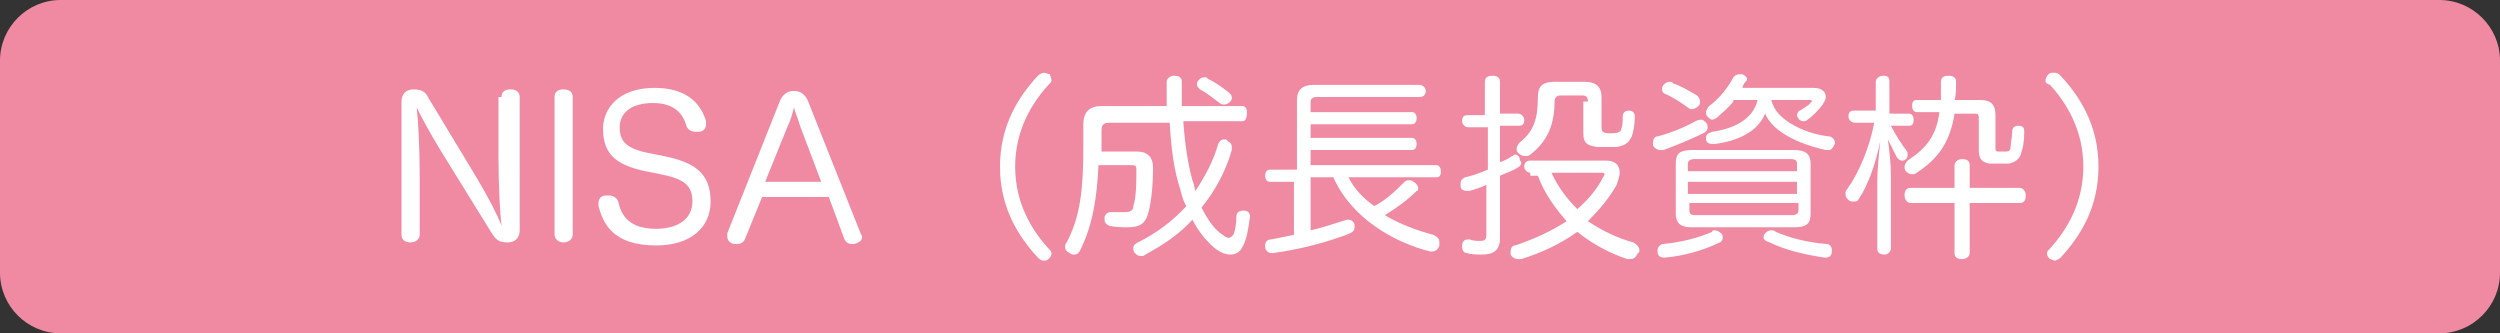
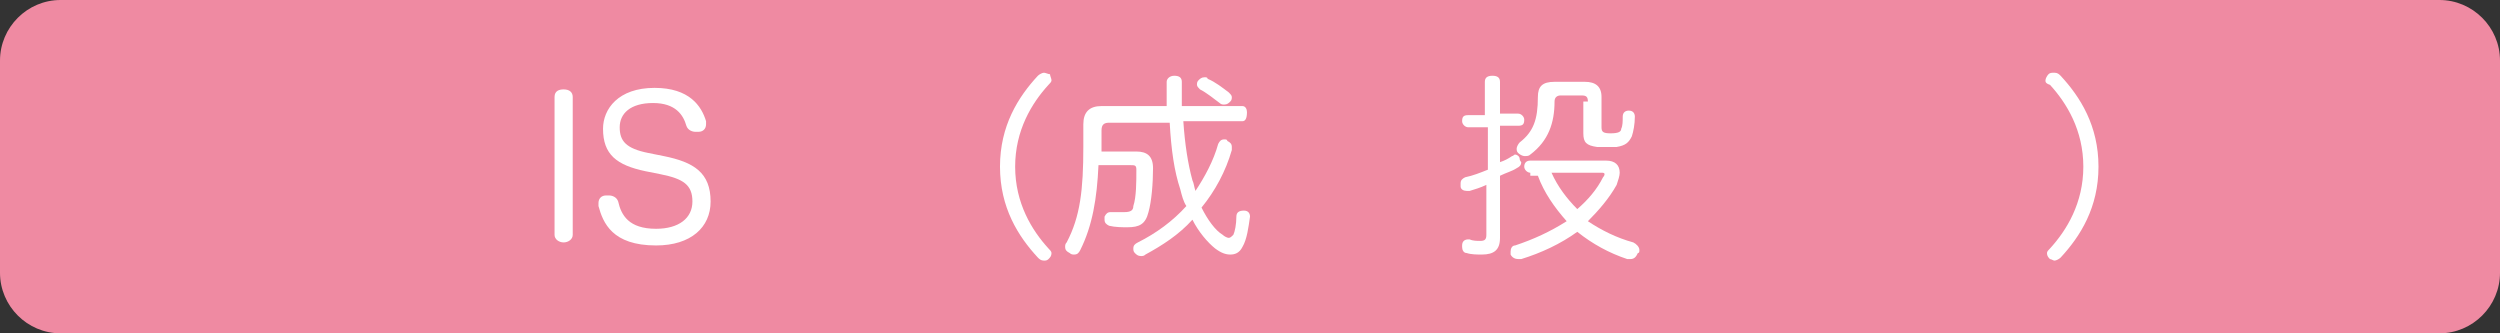
<svg xmlns="http://www.w3.org/2000/svg" version="1.1" id="レイヤー_1" x="0px" y="0px" width="165px" height="22px" viewBox="0 0 165 22" style="enable-background:new 0 0 165 22;" xml:space="preserve">
  <rect x="0" y="0" width="165" height="22" fill="#333333" stroke="none" />
  <style type="text/css">
	.st0{fill-rule:evenodd;clip-rule:evenodd;fill:#EF8AA2;}
	.st1{fill:#FFFFFF;}
</style>
  <g>
    <path class="st0" d="M161,22H4c-2.2,0-4-1.8-4-4V4c0-2.2,1.8-4,4-4h157c2.2,0,4,1.8,4,4v14C165,20.2,163.2,22,161,22z" />
    <g>
-       <path class="st1" d="M33.1,6.4c0-0.4,0.3-0.5,0.6-0.5c0.4,0,0.6,0.2,0.6,0.5v8.8c0,0.5-0.3,0.8-0.8,0.8c-0.6,0-0.8-0.2-1.1-0.7    l-3.4-5.5c-0.5-0.8-1.2-2.1-1.5-2.7c0.1,0.8,0.2,2.6,0.2,4.5v3.9c0,0.3-0.3,0.5-0.6,0.5c-0.4,0-0.6-0.2-0.6-0.5V6.7    c0-0.5,0.3-0.8,0.8-0.8c0.6,0,0.8,0.2,1,0.6l3.2,5.3c0.6,1,1.3,2.3,1.6,3.1c-0.1-0.8-0.2-2.7-0.2-4.5V6.4z" />
      <path class="st1" d="M36.6,6.4c0-0.4,0.3-0.5,0.6-0.5c0.4,0,0.6,0.2,0.6,0.5v9.1c0,0.3-0.3,0.5-0.6,0.5c-0.3,0-0.6-0.2-0.6-0.5    V6.4z" />
      <path class="st1" d="M43.8,10.3c2,0.4,3.1,1.1,3.1,3c0,1.7-1.3,2.9-3.6,2.9c-2.9,0-3.5-1.5-3.8-2.6c0-0.1,0-0.1,0-0.2    c0-0.3,0.2-0.5,0.5-0.5c0.1,0,0.1,0,0.2,0c0.2,0,0.5,0.1,0.6,0.4c0.2,0.9,0.7,1.8,2.5,1.8c1.5,0,2.4-0.7,2.4-1.8    c0-1.1-0.6-1.5-2.1-1.8l-1-0.2c-1.9-0.4-2.8-1.1-2.8-2.8c0-1.3,1-2.7,3.4-2.7c2.3,0,3.1,1.2,3.4,2.2c0,0.1,0,0.1,0,0.2    c0,0.3-0.2,0.5-0.5,0.5c-0.1,0-0.1,0-0.2,0c-0.2,0-0.5-0.1-0.6-0.4c-0.2-0.7-0.7-1.5-2.2-1.5c-1.5,0-2.2,0.7-2.2,1.6    c0,0.9,0.4,1.4,1.9,1.7L43.8,10.3z" />
-       <path class="st1" d="M49.2,15.7c-0.1,0.3-0.3,0.4-0.5,0.4c-0.1,0-0.2,0-0.3,0c-0.3-0.1-0.4-0.3-0.4-0.5c0-0.1,0-0.1,0-0.2l3.5-8.8    c0.2-0.4,0.5-0.6,0.9-0.6c0.4,0,0.7,0.2,0.9,0.6l3.5,8.8c0,0.1,0.1,0.1,0.1,0.2c0,0.3-0.2,0.4-0.5,0.5c-0.1,0-0.2,0-0.2,0    c-0.2,0-0.4-0.1-0.5-0.4l-1-2.7h-4.4L49.2,15.7z M54.2,12l-1.4-3.7c-0.1-0.4-0.3-0.8-0.4-1.2c-0.1,0.4-0.2,0.8-0.4,1.2L50.5,12    H54.2z" />
      <path class="st1" d="M69.4,5.3c0,0.1-0.1,0.2-0.2,0.3C68.1,6.8,67,8.6,67,11c0,2.4,1.1,4.2,2.2,5.4c0.1,0.1,0.2,0.2,0.2,0.3    c0,0.2-0.1,0.3-0.2,0.4c-0.1,0.1-0.2,0.1-0.3,0.1c-0.2,0-0.3-0.1-0.4-0.2c-1.3-1.4-2.5-3.3-2.5-6c0-2.7,1.2-4.6,2.5-6    c0.1-0.1,0.3-0.2,0.4-0.2c0.1,0,0.3,0.1,0.4,0.1C69.3,5,69.4,5.2,69.4,5.3z" />
      <path class="st1" d="M78.1,8c0.1,1.5,0.3,2.8,0.6,3.9c0.1,0.2,0.1,0.4,0.2,0.7c0.6-0.9,1.2-2,1.5-3.1c0.1-0.2,0.2-0.3,0.4-0.3    c0.1,0,0.2,0,0.2,0.1c0.2,0.1,0.3,0.2,0.3,0.4c0,0.1,0,0.1,0,0.2c-0.4,1.4-1.1,2.7-2,3.8c0.4,0.8,0.9,1.5,1.4,1.8    c0.1,0.1,0.3,0.2,0.4,0.2c0.1,0,0.2-0.1,0.3-0.2c0.1-0.2,0.2-0.7,0.2-1.2c0-0.3,0.2-0.4,0.5-0.4c0,0,0,0,0,0    c0.3,0,0.4,0.2,0.4,0.4c0,0,0,0,0,0c-0.1,0.7-0.2,1.5-0.5,2c-0.2,0.4-0.5,0.5-0.8,0.5c-0.3,0-0.6-0.1-1-0.4    c-0.5-0.4-1.1-1.1-1.5-1.9c-0.9,1-2,1.7-3.1,2.3c-0.1,0.1-0.2,0.1-0.3,0.1c-0.2,0-0.3-0.1-0.4-0.2c-0.1-0.1-0.1-0.2-0.1-0.3    c0-0.2,0.1-0.3,0.3-0.4c1.2-0.6,2.3-1.4,3.2-2.4c-0.2-0.3-0.3-0.7-0.4-1.1c-0.4-1.2-0.6-2.6-0.7-4.4h-4c-0.3,0-0.5,0.1-0.5,0.5V10    H75c0.7,0,1.1,0.3,1.1,1.1c0,1-0.1,2.2-0.3,2.9c-0.2,0.8-0.6,1-1.4,1c-0.3,0-0.8,0-1.2-0.1c-0.2-0.1-0.3-0.2-0.3-0.4    c0-0.1,0-0.1,0-0.2c0.1-0.2,0.2-0.3,0.4-0.3c0.1,0,0.1,0,0.2,0C73.6,14,74,14,74.2,14c0.4,0,0.6-0.1,0.6-0.4    c0.2-0.6,0.2-1.6,0.2-2.4c0-0.3-0.1-0.3-0.4-0.3h-2.1c-0.1,2.2-0.4,4-1.2,5.6c-0.1,0.2-0.2,0.3-0.4,0.3c-0.1,0-0.2,0-0.3-0.1    c-0.2-0.1-0.3-0.2-0.3-0.4c0-0.1,0-0.2,0.1-0.3c0.9-1.7,1.1-3.5,1.1-6.3V8.2c0-0.8,0.4-1.2,1.2-1.2h4.3c0-0.5,0-1,0-1.6    c0-0.2,0.2-0.4,0.5-0.4c0.3,0,0.5,0.1,0.5,0.4c0,0.6,0,1.1,0,1.6H82c0.2,0,0.3,0.2,0.3,0.4C82.3,7.8,82.2,8,82,8H78.1z M81.1,6.1    c0.1,0.1,0.2,0.2,0.2,0.3c0,0.1,0,0.2-0.1,0.3c-0.1,0.1-0.2,0.2-0.4,0.2c-0.1,0-0.2,0-0.3-0.1c-0.4-0.3-0.9-0.7-1.3-0.9    C79.1,5.8,79,5.7,79,5.6c0-0.1,0-0.2,0.1-0.3c0.1-0.1,0.2-0.2,0.4-0.2c0.1,0,0.2,0,0.2,0.1C80.2,5.4,80.7,5.8,81.1,6.1z" />
-       <path class="st1" d="M83.8,12c-0.2,0-0.3-0.2-0.3-0.4c0-0.2,0.1-0.4,0.3-0.4h1.8V6.6c0-0.7,0.4-1,1.1-1h7c0.2,0,0.4,0.2,0.4,0.4    c0,0.2-0.1,0.4-0.4,0.4h-6.8c-0.2,0-0.4,0.1-0.4,0.3v0.7h6.7c0.2,0,0.3,0.2,0.3,0.4c0,0.2-0.1,0.4-0.3,0.4h-6.7v0.9h6.7    c0.2,0,0.3,0.2,0.3,0.4c0,0.2-0.1,0.4-0.3,0.4h-6.7v1h8.3c0.2,0,0.3,0.2,0.3,0.4c0,0.3-0.1,0.4-0.3,0.4h-5.8    c0.4,0.8,1,1.4,1.7,1.9c0.8-0.4,1.5-1.1,2-1.6c0.1-0.1,0.2-0.1,0.3-0.1c0.1,0,0.2,0,0.3,0.1c0.2,0.1,0.3,0.3,0.3,0.4    c0,0.1,0,0.2-0.1,0.2c-0.6,0.6-1.3,1.1-2.1,1.6c1,0.6,2.1,1,3.2,1.3c0.2,0.1,0.4,0.2,0.4,0.5c0,0.1,0,0.1,0,0.2    c-0.1,0.3-0.3,0.4-0.5,0.4c-0.1,0-0.1,0-0.1,0c-2.4-0.6-5.2-2.2-6.4-4.9h-1.5v3.5c0.9-0.2,1.7-0.5,2.4-0.7c0.1,0,0.1,0,0.1,0    c0.2,0,0.3,0.1,0.4,0.3c0,0.1,0,0.1,0,0.2c0,0.2-0.1,0.3-0.3,0.4c-1.5,0.6-3.5,1.1-5.1,1.3c0,0-0.1,0-0.1,0    c-0.2,0-0.4-0.2-0.4-0.4c0,0,0-0.1,0-0.1c0-0.2,0.1-0.4,0.4-0.4c0.5-0.1,1-0.2,1.5-0.3V12H83.8z" />
      <path class="st1" d="M99,15.7c0,0.8-0.4,1.1-1.2,1.1c-0.3,0-0.7,0-1-0.1c-0.2,0-0.3-0.2-0.3-0.4c0,0,0-0.1,0-0.1    c0-0.3,0.2-0.4,0.4-0.4c0,0,0.1,0,0.1,0c0.2,0.1,0.5,0.1,0.7,0.1c0.3,0,0.4-0.1,0.4-0.4v-3.3c-0.4,0.2-0.8,0.3-1.1,0.4    c-0.1,0-0.1,0-0.2,0c-0.2,0-0.4-0.1-0.4-0.3c0-0.1,0-0.1,0-0.2c0-0.2,0.1-0.3,0.3-0.4c0.5-0.1,1-0.3,1.5-0.5V8.4h-1.3    c-0.2,0-0.4-0.2-0.4-0.4c0-0.3,0.1-0.4,0.4-0.4H98V5.4C98,5.1,98.2,5,98.5,5C98.8,5,99,5.1,99,5.4v2.1h1.2c0.2,0,0.4,0.2,0.4,0.4    c0,0.3-0.1,0.4-0.4,0.4H99v2.4c0.3-0.1,0.5-0.2,0.8-0.4c0.1,0,0.1-0.1,0.2-0.1c0.1,0,0.3,0.1,0.3,0.3c0,0.1,0.1,0.2,0.1,0.2    c0,0.2-0.1,0.3-0.3,0.4c-0.3,0.2-0.7,0.3-1.1,0.5V15.7z M101,11.4c-0.2,0-0.4-0.2-0.4-0.4c0-0.2,0.1-0.4,0.4-0.4h5    c0.6,0,0.9,0.3,0.9,0.8c0,0.2-0.1,0.5-0.2,0.8c-0.5,0.9-1.2,1.7-1.9,2.4c0.9,0.6,1.9,1.1,3,1.4c0.2,0.1,0.4,0.3,0.4,0.5    c0,0.1,0,0.2-0.1,0.2c-0.1,0.2-0.2,0.4-0.5,0.4c-0.1,0-0.1,0-0.2,0c-1.2-0.4-2.3-1-3.3-1.8c-1.1,0.8-2.4,1.4-3.7,1.8    c-0.1,0-0.2,0-0.2,0c-0.2,0-0.4-0.1-0.5-0.3c0-0.1,0-0.2,0-0.2c0-0.2,0.1-0.4,0.3-0.4c1.2-0.4,2.3-0.9,3.4-1.6    c-0.8-0.9-1.5-1.9-1.9-3H101z M104.8,6.7c0-0.3-0.1-0.4-0.4-0.4H103c-0.2,0-0.4,0.1-0.4,0.4c0,1.4-0.4,2.6-1.6,3.5    c-0.1,0.1-0.2,0.1-0.4,0.1c-0.1,0-0.3-0.1-0.4-0.2c-0.1-0.1-0.1-0.2-0.1-0.3c0-0.1,0.1-0.3,0.2-0.4c0.9-0.7,1.2-1.5,1.2-3    c0-0.7,0.3-1,1.1-1h2c0.7,0,1.1,0.3,1.1,1v2c0,0.3,0.1,0.4,0.6,0.4c0.5,0,0.7-0.1,0.7-0.3c0.1-0.2,0.1-0.5,0.1-0.8    c0-0.3,0.2-0.4,0.4-0.4c0,0,0,0,0,0c0.3,0,0.4,0.2,0.4,0.4c0,0.5-0.1,1-0.2,1.3c-0.2,0.4-0.4,0.6-1,0.7c-0.2,0-0.4,0-0.7,0    c-0.2,0-0.4,0-0.6,0c-0.7-0.1-0.9-0.3-0.9-0.9V6.7z M102.4,11.4c0.4,0.9,1,1.7,1.7,2.4c0.7-0.6,1.3-1.3,1.7-2.1    c0.1-0.1,0.1-0.2,0.1-0.2c0-0.1-0.1-0.1-0.2-0.1H102.4z" />
-       <path class="st1" d="M112.3,7.9c0.1,0,0.2,0.1,0.3,0.2c0.1,0.1,0.1,0.2,0.1,0.3c0,0.2-0.1,0.3-0.3,0.4c-0.8,0.4-1.8,0.8-2.6,1.1    c-0.1,0-0.1,0-0.2,0c-0.2,0-0.4-0.1-0.5-0.3c0-0.1,0-0.1,0-0.2c0-0.2,0.1-0.4,0.3-0.4c0.8-0.2,1.8-0.6,2.5-1    C112.1,7.9,112.2,7.9,112.3,7.9z M113.2,15.2c0.1,0,0.3,0.1,0.4,0.2c0.1,0.1,0.1,0.2,0.1,0.3c0,0.1-0.1,0.3-0.2,0.3    c-1,0.5-2.4,0.9-3.6,1c0,0-0.1,0-0.1,0c-0.2,0-0.4-0.1-0.4-0.4c0,0,0-0.1,0-0.1c0-0.2,0.2-0.4,0.4-0.4c1.1-0.1,2.3-0.4,3.2-0.8    C113,15.2,113.1,15.2,113.2,15.2z M112,6.3c0.1,0.1,0.2,0.2,0.2,0.4c0,0.1,0,0.2-0.1,0.3c-0.1,0.1-0.3,0.2-0.4,0.2    c-0.1,0-0.2,0-0.3-0.1c-0.4-0.3-1-0.7-1.5-0.9c-0.2-0.1-0.2-0.2-0.2-0.3c0-0.1,0-0.2,0.1-0.3c0.1-0.1,0.2-0.2,0.4-0.2    c0.1,0,0.2,0,0.2,0.1C110.8,5.6,111.5,6,112,6.3z M111.6,15c-0.7,0-1-0.3-1-0.9v-3.3c0-0.7,0.3-0.9,1.1-0.9h6.7    c0.8,0,1.1,0.3,1.1,0.9v3.3c0,0.7-0.3,0.9-1.1,0.9H111.6z M118.6,10.8c0-0.2-0.1-0.3-0.4-0.3h-6.4c-0.2,0-0.4,0.1-0.4,0.3v0.5h7.2    V10.8z M118.6,12h-7.2v0.8h7.2V12z M111.5,13.4v0.5c0,0.2,0.1,0.3,0.4,0.3h6.4c0.2,0,0.4-0.1,0.4-0.3v-0.5H111.5z M114.4,6.7    c-0.3,0.4-0.7,0.7-1,1c-0.1,0.1-0.3,0.2-0.4,0.2c-0.1,0-0.2-0.1-0.3-0.2c-0.1-0.1-0.1-0.2-0.1-0.3c0-0.1,0.1-0.3,0.2-0.4    c0.7-0.5,1.3-1.3,1.6-1.9c0.1-0.1,0.2-0.2,0.4-0.2c0.1,0,0.1,0,0.2,0c0.2,0.1,0.3,0.2,0.3,0.3c0,0.1,0,0.1-0.1,0.2    c-0.1,0.1-0.2,0.3-0.2,0.4h4.7c0.6,0,0.8,0.3,0.8,0.6c0,0.2-0.1,0.3-0.2,0.5c-0.3,0.4-0.7,0.8-1,1c-0.1,0.1-0.2,0.1-0.3,0.1    c-0.1,0-0.3-0.1-0.3-0.2c-0.1-0.1-0.1-0.2-0.1-0.2c0-0.1,0.1-0.3,0.2-0.3c0.3-0.2,0.5-0.3,0.7-0.5c0-0.1,0.1-0.1,0.1-0.1    c0-0.1-0.1-0.1-0.2-0.1h-2.5c0.2,0.7,0.6,1.1,1.2,1.5c0.8,0.5,1.7,0.8,2.6,0.9c0.2,0,0.4,0.2,0.4,0.4c0,0,0,0.1,0,0.1    c-0.1,0.2-0.2,0.4-0.4,0.4c-0.1,0-0.1,0-0.2,0c-1.8-0.4-3.5-1.2-4-2.4c-0.5,1.2-1.8,1.8-3.3,2c-0.1,0-0.1,0-0.2,0    c-0.2,0-0.4-0.1-0.4-0.3c0,0,0-0.1,0-0.1c0-0.2,0.1-0.3,0.4-0.4c1.4-0.2,2.7-0.8,3-2.1H114.4z M116.4,15.7c0-0.1,0-0.2,0.1-0.3    c0.1-0.1,0.2-0.2,0.4-0.2c0.1,0,0.2,0,0.3,0.1c0.9,0.4,2.1,0.7,3.3,0.8c0.3,0,0.4,0.2,0.4,0.4c0,0,0,0,0,0.1    c0,0.3-0.2,0.4-0.4,0.4c0,0-0.1,0-0.1,0c-1.3-0.2-2.6-0.5-3.6-1C116.5,15.9,116.4,15.8,116.4,15.7z" />
-       <path class="st1" d="M126,7.5c0.2,0,0.3,0.2,0.3,0.4c0,0.3-0.1,0.4-0.3,0.4h-1.2c0.3,0.6,0.7,1.2,1,1.6c0.1,0.1,0.1,0.2,0.1,0.3    c0,0.1,0,0.2-0.1,0.3c-0.1,0.1-0.2,0.1-0.3,0.1s-0.2-0.1-0.3-0.2c-0.2-0.4-0.4-0.8-0.6-1.2c0.1,0.7,0.2,1.7,0.2,2.3v4.9    c0,0.2-0.2,0.4-0.4,0.4c-0.3,0-0.5-0.1-0.5-0.4v-4.4c0-0.7,0.1-1.8,0.2-2.7c-0.3,1.5-0.8,2.9-1.4,3.8c-0.1,0.2-0.2,0.2-0.4,0.2    c-0.1,0-0.2,0-0.3-0.1c-0.1-0.1-0.2-0.2-0.2-0.4c0-0.1,0-0.2,0.1-0.3c0.8-1.1,1.5-2.8,1.8-4.4h-1.3c-0.2,0-0.4-0.2-0.4-0.4    c0-0.3,0.1-0.4,0.4-0.4h1.4V5.4c0-0.2,0.2-0.4,0.5-0.4c0.3,0,0.4,0.1,0.4,0.4v2.1H126z M126.1,13.4c-0.2,0-0.4-0.2-0.4-0.5    s0.1-0.5,0.4-0.5h2.9v-1.5c0-0.2,0.2-0.4,0.5-0.4c0.3,0,0.5,0.1,0.5,0.4v1.5h3.3c0.2,0,0.4,0.2,0.4,0.5c0,0.3-0.1,0.5-0.4,0.5H130    v3.3c0,0.2-0.2,0.4-0.5,0.4c-0.3,0-0.5-0.1-0.5-0.4v-3.3H126.1z M130.7,6.6c0.7,0,1,0.3,1,1v2.1c0,0.2,0,0.3,0.2,0.3    c0.1,0,0.2,0,0.2,0c0.1,0,0.2,0,0.3,0c0.2,0,0.3-0.1,0.3-0.3c0-0.3,0.1-0.6,0.1-1c0-0.3,0.2-0.4,0.4-0.4c0,0,0,0,0,0    c0.3,0,0.4,0.1,0.4,0.4c0,0.7-0.1,1.1-0.2,1.4c-0.1,0.4-0.4,0.6-0.8,0.7c-0.2,0-0.4,0-0.7,0c-0.2,0-0.4,0-0.6,0    c-0.5-0.1-0.7-0.3-0.7-0.9V7.8c0-0.3-0.1-0.3-0.3-0.3h-1.3c-0.3,1.9-1.1,3-2.5,3.9c-0.1,0.1-0.2,0.1-0.3,0.1    c-0.2,0-0.3-0.1-0.4-0.2c-0.1-0.1-0.1-0.2-0.1-0.3c0-0.1,0.1-0.3,0.2-0.4c1.2-0.8,1.9-1.6,2.1-3.2h-1.5c-0.2,0-0.3-0.2-0.3-0.4    c0-0.3,0.1-0.4,0.3-0.4h1.6c0-0.4,0-0.8,0-1.2c0-0.3,0.2-0.4,0.5-0.4c0.3,0,0.5,0.1,0.5,0.4c0,0.5,0,0.9-0.1,1.2H130.7z" />
      <path class="st1" d="M135.6,4.8c0.2,0,0.3,0.1,0.4,0.2c1.3,1.4,2.5,3.3,2.5,6c0,2.7-1.2,4.6-2.5,6c-0.1,0.1-0.3,0.2-0.4,0.2    c-0.1,0-0.2-0.1-0.3-0.1c-0.1-0.1-0.2-0.2-0.2-0.4c0-0.1,0.1-0.2,0.2-0.3c1.1-1.2,2.2-3,2.2-5.4c0-2.4-1.1-4.2-2.2-5.4    C135,5.5,135,5.4,135,5.3c0-0.1,0.1-0.3,0.2-0.4C135.3,4.8,135.4,4.8,135.6,4.8z" />
    </g>
  </g>
</svg>